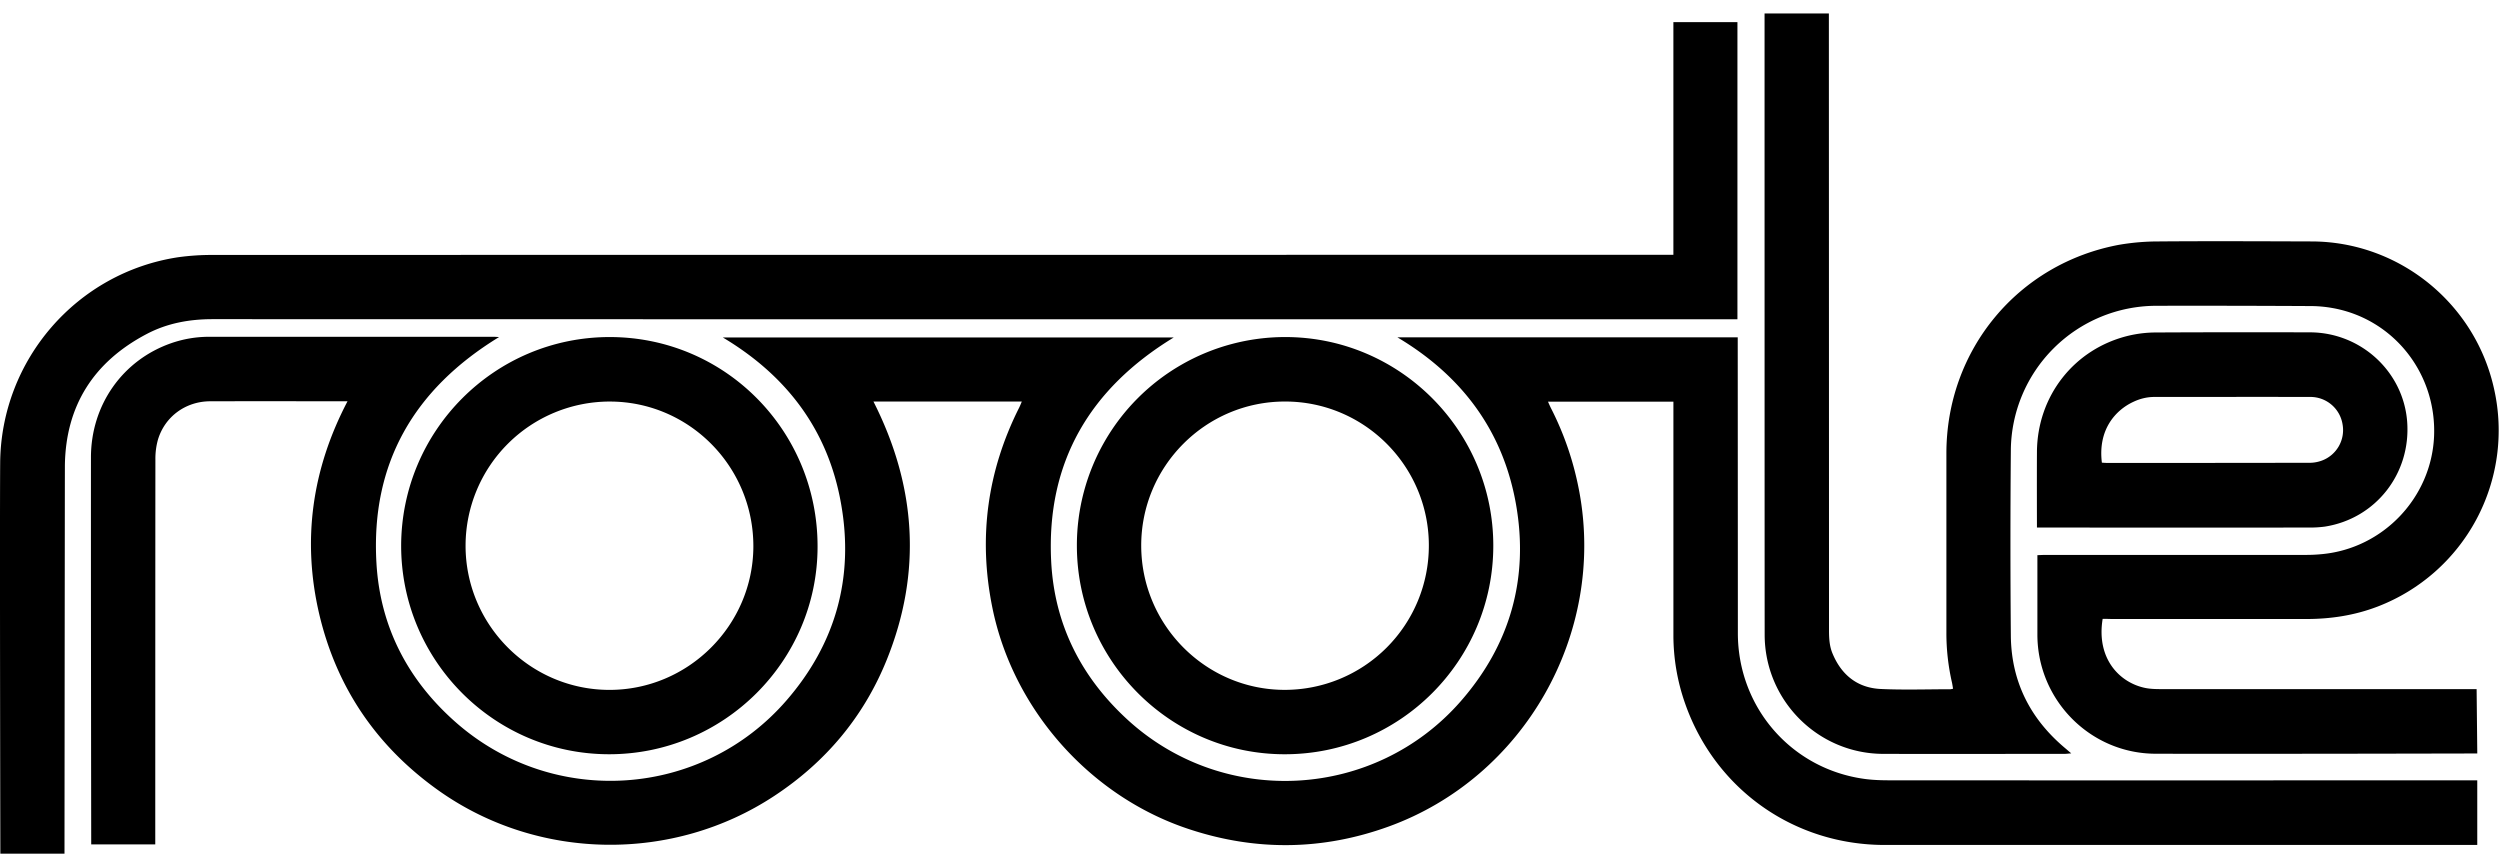
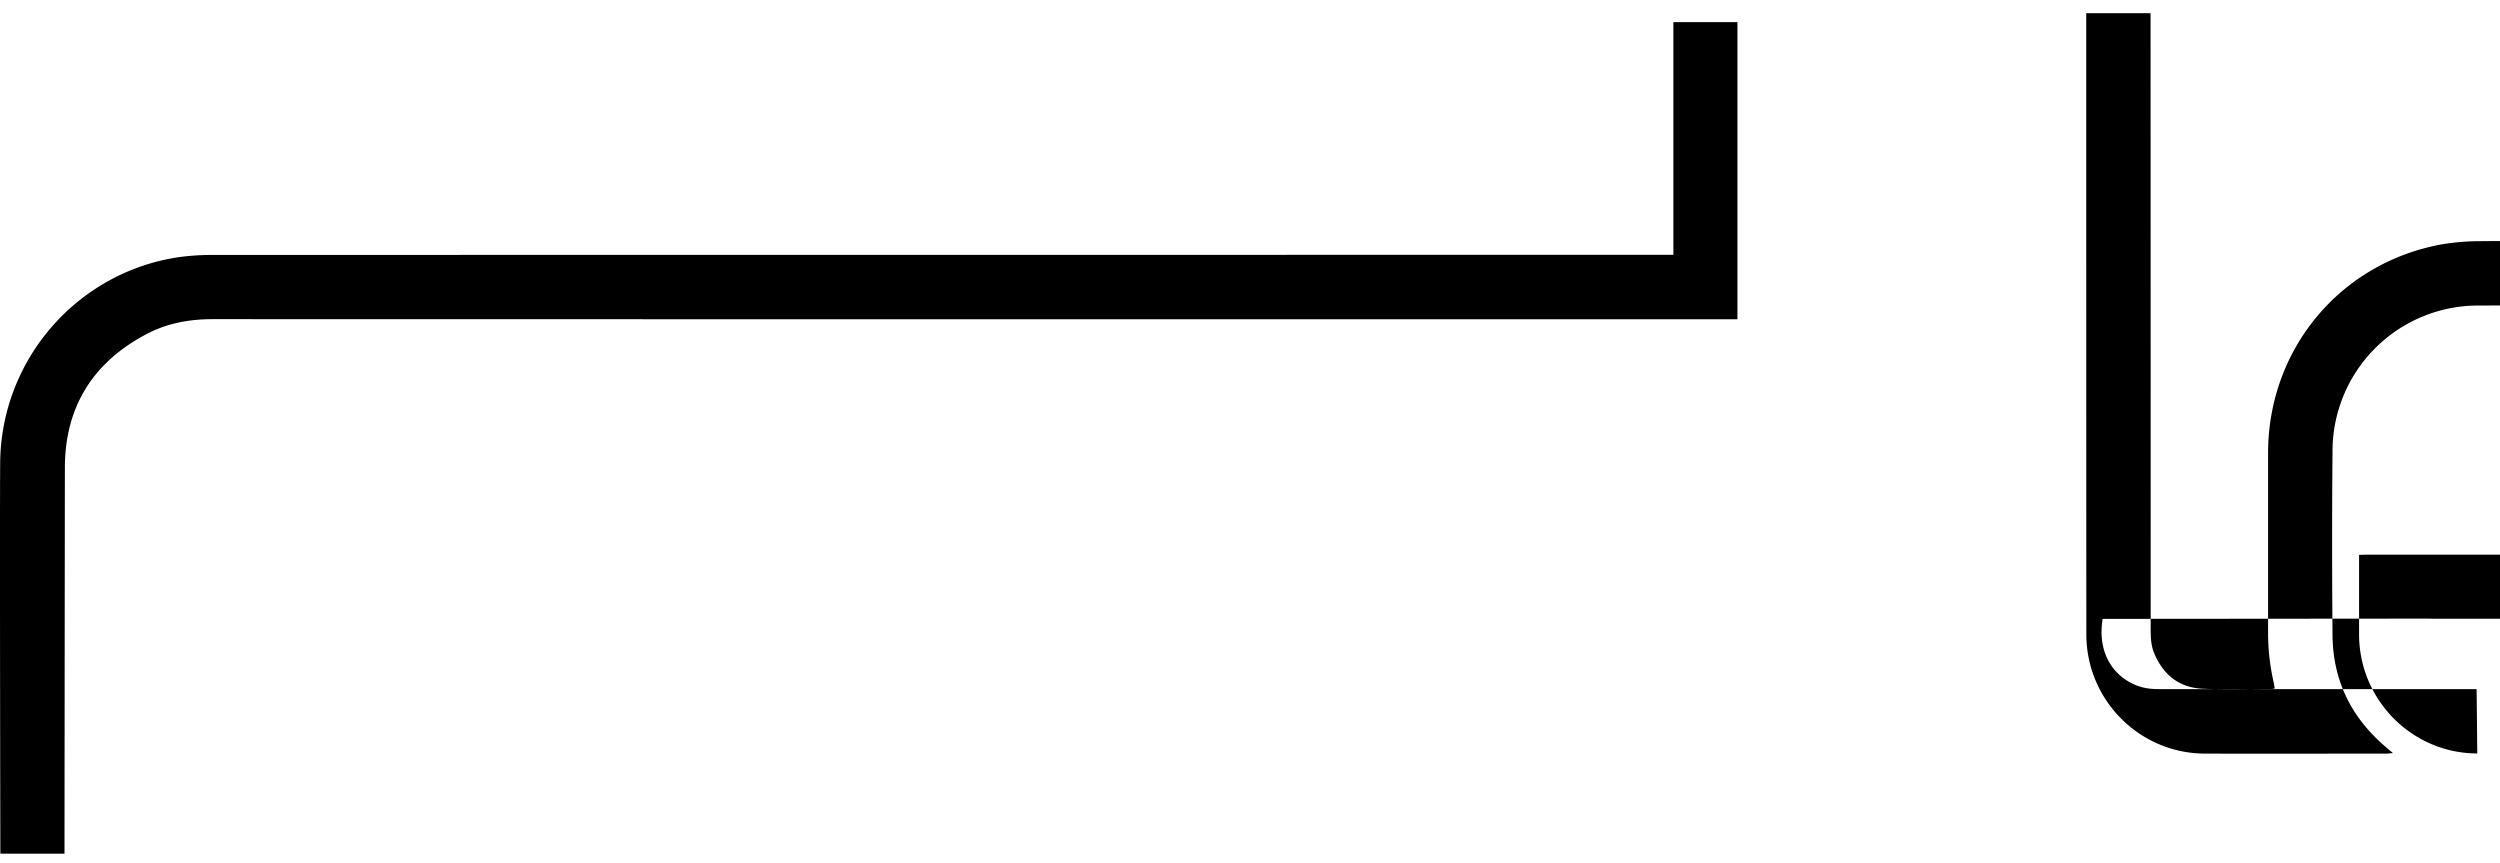
<svg xmlns="http://www.w3.org/2000/svg" width="113" height="39" fill="currentColor" data-tw="hidden lg:inline" class="SvgWrapper__StyledSvgComponent-sc-1ublfef-0 ksNFfH">
-   <path fill="inherit" d="M32.671 15.253h20.383c-3.793 2.31-5.759 5.636-5.542 10.093.139 2.903 1.387 5.328 3.54 7.264 4.36 3.906 11.09 3.513 14.962-.901 2.243-2.559 3.1-5.564 2.508-8.92-.59-3.339-2.46-5.812-5.36-7.542h15.383s.006 11.037.006 13.371c0 3.363 2.43 6.15 5.747 6.592.368.048.742.06 1.11.06 8.708.007 26.564 0 26.564 0v2.922H85.191c-4.113 0-7.671-2.522-9.028-6.405a9.3 9.3 0 0 1-.525-3.078V18.156H69.97s.078.181.12.266c.621 1.21 1.05 2.48 1.297 3.816 1.188 6.429-2.497 12.906-8.63 15.125-2.96 1.07-5.958 1.113-8.955.133-4.493-1.457-8.015-5.407-8.95-10.045-.638-3.15-.228-6.163 1.219-9.035.036-.079.072-.157.114-.266H39.48c1.936 3.822 2.202 7.723.592 11.696-1.044 2.57-2.762 4.608-5.078 6.132-4.577 3.018-10.656 2.933-15.13-.218-2.81-1.983-4.644-4.65-5.434-8-.784-3.345-.326-6.562 1.278-9.622-.35 0-4.227-.006-6.217 0-1.098.006-2.038.689-2.352 1.735a3.2 3.2 0 0 0-.115.895c-.006 5.655-.006 17.4-.006 17.4H4.123s-.018-11.763-.012-17.49c0-2.383 1.44-4.41 3.642-5.171a5.2 5.2 0 0 1 1.683-.284h12.869c.072 0 .138.006.253.012-3.847 2.352-5.807 5.715-5.542 10.226.169 2.897 1.441 5.316 3.624 7.221 4.409 3.846 11.078 3.393 14.908-1.022 2.225-2.564 3.063-5.564 2.466-8.902-.585-3.32-2.454-5.781-5.343-7.505" />
-   <path fill="inherit" d="M95.04 27.973c-.296 1.802.771 2.897 1.947 3.127.223.042.458.048.688.048h14.268l.03 2.909s-9.788.024-14.54.012c-2.949-.006-5.337-2.42-5.343-5.376v-3.599c.145-.006.266-.012.392-.012h11.754q.362 0 .723-.036c2.756-.26 4.933-2.546 5.06-5.31.127-2.83-1.803-5.298-4.553-5.806a5.7 5.7 0 0 0-1.019-.096c-2.328-.012-4.662-.018-6.99-.012a6.583 6.583 0 0 0-6.567 6.543 484 484 0 0 0 0 8.364c.018 2.074.875 3.768 2.467 5.098.072.06.144.127.265.224-.145.012-.23.024-.314.024-2.732 0-5.463.006-8.195 0-2.949-.012-5.343-2.419-5.35-5.376-.005-3.665-.005-28.092-.005-28.092h2.907s.006 20.466.006 27.874c0 .363.018.726.162 1.064.404.968 1.128 1.548 2.177 1.597 1.044.048 2.087.012 3.136.012.036 0 .079-.012.133-.024-.018-.097-.03-.188-.048-.272a10 10 0 0 1-.254-2.274v-8.092c0-4.669 3.227-8.576 7.81-9.428a10.5 10.5 0 0 1 1.797-.151c2.298-.019 4.601-.007 6.899 0 3.95.006 7.399 2.794 8.25 6.67a8.53 8.53 0 0 1-5.265 9.834c-1.055.405-2.153.568-3.275.562h-8.768q-.207-.008-.386-.006M2.916 38.586h-2.9S-.015 23.654.008 20.91c.043-4.645 3.462-8.588 8.045-9.283a11 11 0 0 1 1.592-.103c21.825-.006 65.992-.006 65.992-.006V1h2.895v13.432s-47.593 0-68.923-.006c-1.043 0-2.044.181-2.967.665-2.394 1.252-3.673 3.236-3.709 5.945-.006 3.423-.018 17.55-.018 17.55" />
-   <path fill="inherit" d="M67.497 24.676c-.006 5.2-4.233 9.422-9.432 9.416-5.174 0-9.39-4.24-9.39-9.428a9.416 9.416 0 0 1 9.445-9.429c5.174.013 9.383 4.252 9.377 9.44m-2.913-.018c0-3.593-2.919-6.514-6.507-6.508-3.582 0-6.5 2.927-6.494 6.52.006 3.58 2.912 6.507 6.476 6.513a6.516 6.516 0 0 0 6.525-6.525M27.559 15.235c5.21 0 9.401 4.228 9.395 9.47 0 5.172-4.24 9.393-9.432 9.387-5.18-.006-9.39-4.233-9.39-9.428.013-5.207 4.228-9.429 9.426-9.429m.012 2.915a6.52 6.52 0 0 0-6.526 6.496c-.012 3.586 2.907 6.525 6.483 6.537 3.57.012 6.507-2.903 6.525-6.471.012-3.616-2.894-6.556-6.482-6.562M92.07 23.845s-.007-2.389 0-3.405c.011-2.54 1.682-4.675 4.142-5.267a5.4 5.4 0 0 1 1.254-.145c2.322-.012 4.638-.012 6.96-.006 2.297.012 4.209 1.784 4.378 4.04.175 2.346-1.423 4.378-3.715 4.74a5 5 0 0 1-.724.043c-3.968.006-12.296 0-12.296 0m2.936-2.933c.084.006.15.012.223.012q4.597.002 9.185-.006c.174 0 .361-.036.53-.097a1.47 1.47 0 0 0 .941-1.639 1.47 1.47 0 0 0-1.453-1.24c-2.352-.005-4.698 0-7.05 0-.338 0-.657.08-.959.224-.796.37-1.604 1.252-1.417 2.746" />
+   <path fill="inherit" d="M95.04 27.973c-.296 1.802.771 2.897 1.947 3.127.223.042.458.048.688.048h14.268l.03 2.909c-2.949-.006-5.337-2.42-5.343-5.376v-3.599c.145-.006.266-.012.392-.012h11.754q.362 0 .723-.036c2.756-.26 4.933-2.546 5.06-5.31.127-2.83-1.803-5.298-4.553-5.806a5.7 5.7 0 0 0-1.019-.096c-2.328-.012-4.662-.018-6.99-.012a6.583 6.583 0 0 0-6.567 6.543 484 484 0 0 0 0 8.364c.018 2.074.875 3.768 2.467 5.098.072.06.144.127.265.224-.145.012-.23.024-.314.024-2.732 0-5.463.006-8.195 0-2.949-.012-5.343-2.419-5.35-5.376-.005-3.665-.005-28.092-.005-28.092h2.907s.006 20.466.006 27.874c0 .363.018.726.162 1.064.404.968 1.128 1.548 2.177 1.597 1.044.048 2.087.012 3.136.012.036 0 .079-.012.133-.024-.018-.097-.03-.188-.048-.272a10 10 0 0 1-.254-2.274v-8.092c0-4.669 3.227-8.576 7.81-9.428a10.5 10.5 0 0 1 1.797-.151c2.298-.019 4.601-.007 6.899 0 3.95.006 7.399 2.794 8.25 6.67a8.53 8.53 0 0 1-5.265 9.834c-1.055.405-2.153.568-3.275.562h-8.768q-.207-.008-.386-.006M2.916 38.586h-2.9S-.015 23.654.008 20.91c.043-4.645 3.462-8.588 8.045-9.283a11 11 0 0 1 1.592-.103c21.825-.006 65.992-.006 65.992-.006V1h2.895v13.432s-47.593 0-68.923-.006c-1.043 0-2.044.181-2.967.665-2.394 1.252-3.673 3.236-3.709 5.945-.006 3.423-.018 17.55-.018 17.55" />
</svg>